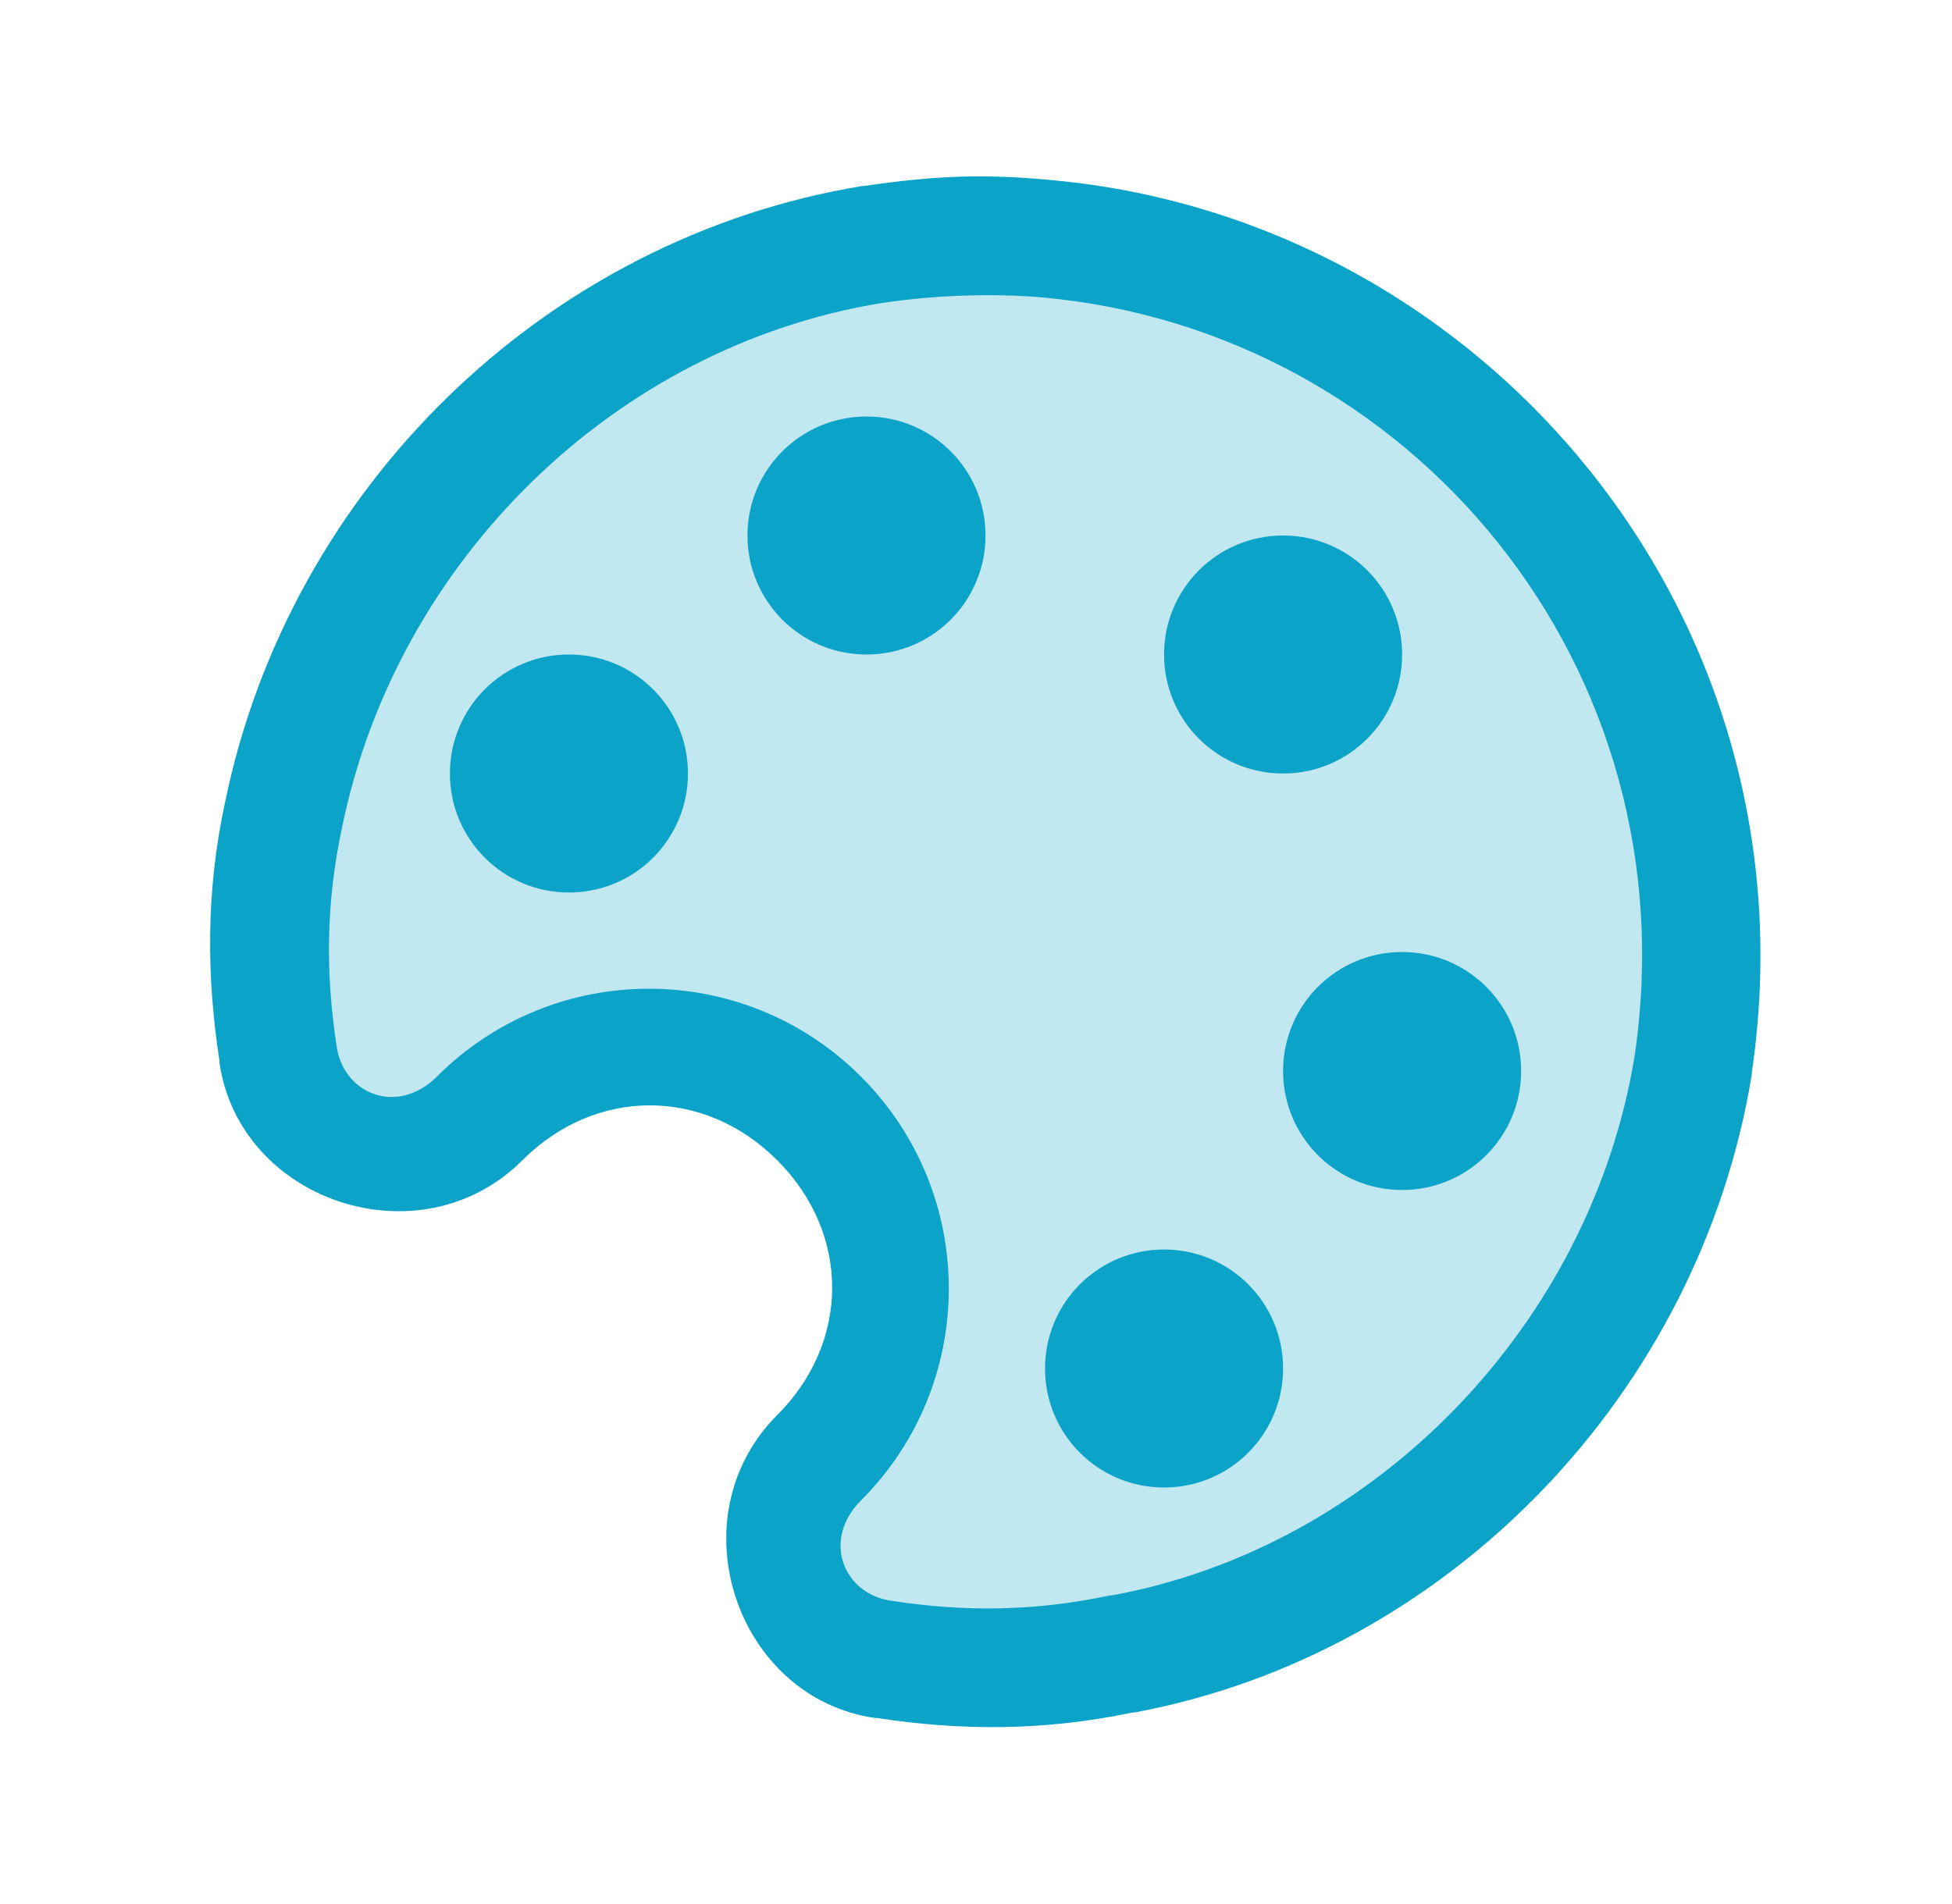
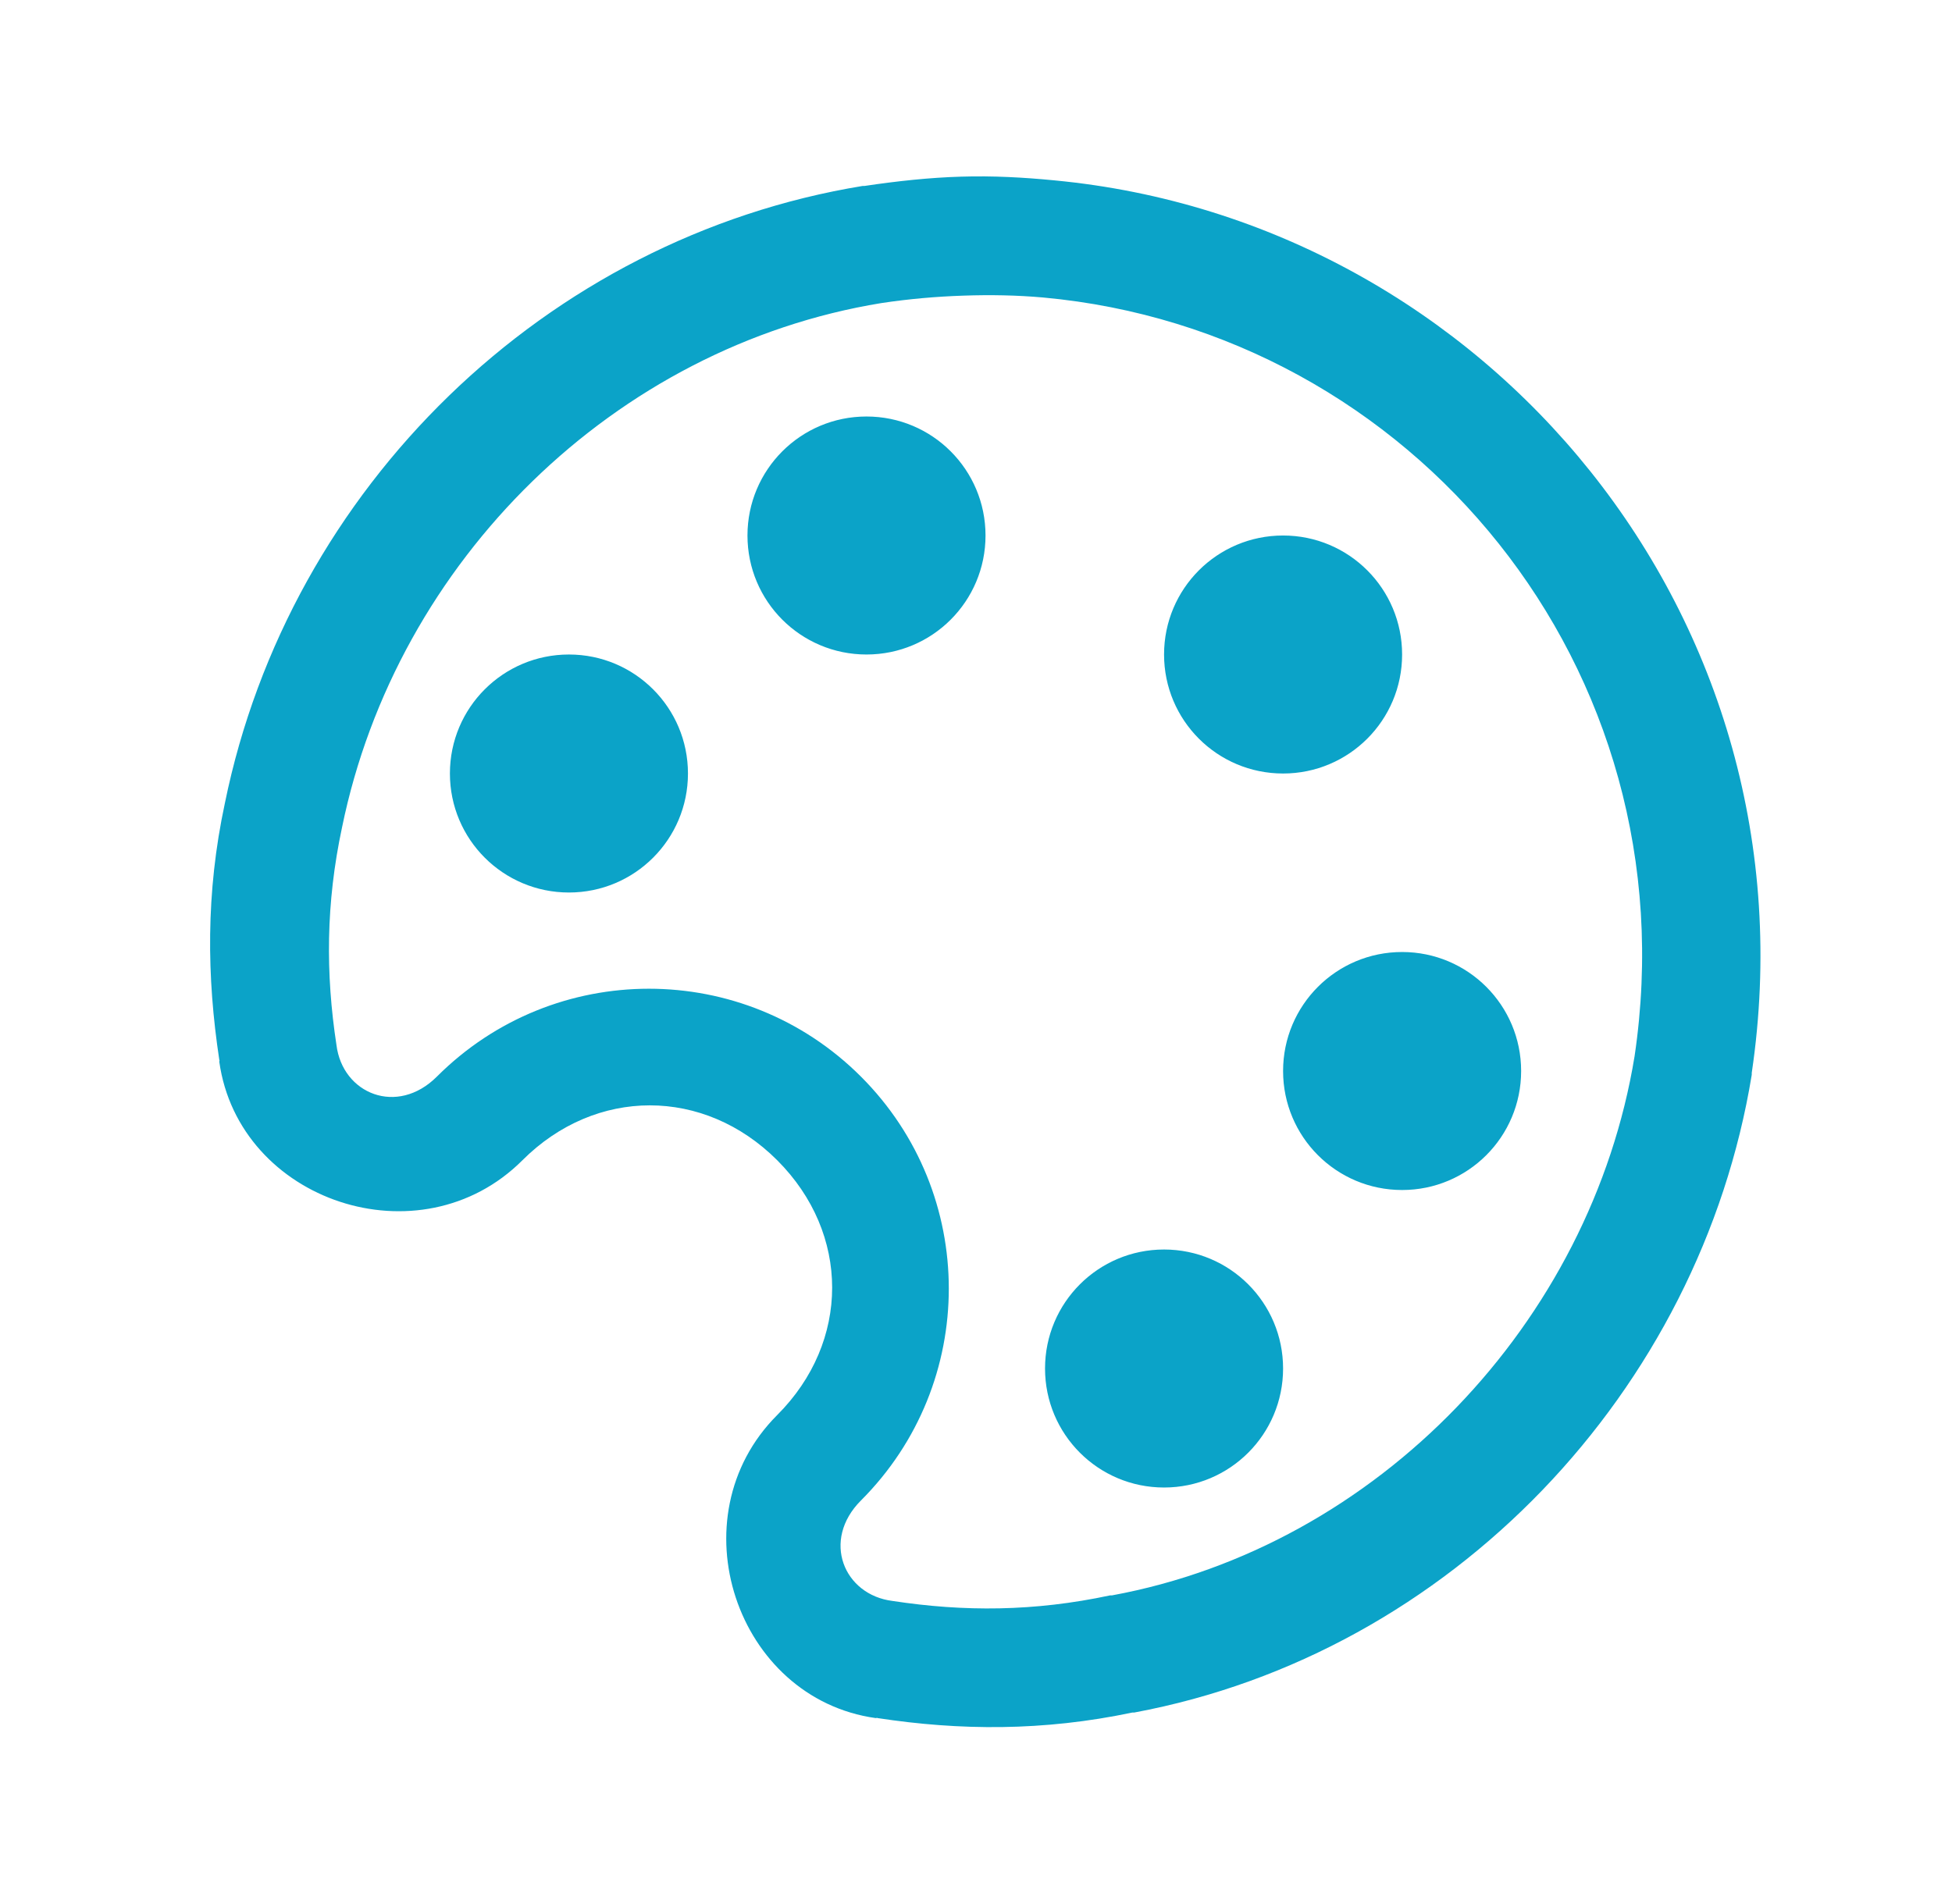
<svg xmlns="http://www.w3.org/2000/svg" width="41" height="40" viewBox="0 0 41 40" fill="none">
-   <path opacity="0.25" d="M10 9.5L18.5 5.5L22 4.5L29 7.5L35 14.5L36 22.5L30.5 32L18.5 35.5L16.5 33.5L18.5 29L17.5 23.5L13 22.5L7 23.5L6 18L10 9.5Z" fill="#0BA3C8" />
  <path d="M20.192 3.711C19.528 3.73 18.845 3.804 18.161 3.906H18.122C11.467 4.995 6.076 10.239 4.723 16.875C4.318 18.765 4.343 20.527 4.606 22.266C4.616 22.27 4.606 22.295 4.606 22.305C5.016 25.239 8.825 26.523 10.973 24.375C12.512 22.837 14.787 22.837 16.325 24.375C17.863 25.913 17.863 28.189 16.325 29.727C14.177 31.875 15.461 35.684 18.395 36.094C18.405 36.094 18.43 36.084 18.434 36.094C20.158 36.357 21.911 36.372 23.786 35.977C23.801 35.977 23.81 35.977 23.825 35.977C30.48 34.736 35.71 29.219 36.794 22.578V22.539C38.21 12.988 31.227 4.648 22.145 3.789C21.496 3.726 20.856 3.691 20.192 3.711ZM20.231 6.211C20.798 6.191 21.359 6.201 21.911 6.25C29.655 6.958 35.544 14.018 34.333 22.188C33.42 27.783 28.933 32.49 23.356 33.516H23.317C21.721 33.857 20.246 33.862 18.747 33.633C17.722 33.506 17.248 32.358 18.083 31.523C20.544 29.062 20.544 25.078 18.083 22.617C15.622 20.156 11.638 20.156 9.177 22.617C8.342 23.452 7.194 22.979 7.067 21.953C6.838 20.454 6.843 18.98 7.184 17.383C8.332 11.773 12.917 7.28 18.513 6.367C19.099 6.279 19.665 6.23 20.231 6.211ZM18.2 8.75C16.818 8.75 15.7 9.868 15.7 11.25C15.7 12.632 16.818 13.75 18.2 13.75C19.582 13.75 20.7 12.632 20.7 11.25C20.7 9.868 19.582 8.75 18.2 8.75ZM26.95 11.25C25.568 11.25 24.45 12.368 24.45 13.75C24.45 15.132 25.568 16.25 26.95 16.25C28.332 16.25 29.45 15.132 29.45 13.75C29.45 12.368 28.332 11.25 26.95 11.25ZM11.95 13.75C10.568 13.75 9.45 14.868 9.45 16.25C9.45 17.632 10.568 18.75 11.95 18.75C13.332 18.75 14.45 17.632 14.45 16.25C14.45 14.868 13.332 13.75 11.95 13.75ZM29.45 20C28.068 20 26.95 21.118 26.95 22.5C26.95 23.882 28.068 25 29.45 25C30.832 25 31.95 23.882 31.95 22.5C31.95 21.118 30.832 20 29.45 20ZM24.45 26.25C23.068 26.25 21.95 27.368 21.95 28.75C21.95 30.132 23.068 31.25 24.45 31.25C25.832 31.25 26.95 30.132 26.95 28.75C26.95 27.368 25.832 26.25 24.45 26.25Z" fill="#0BA3C8" />
</svg>